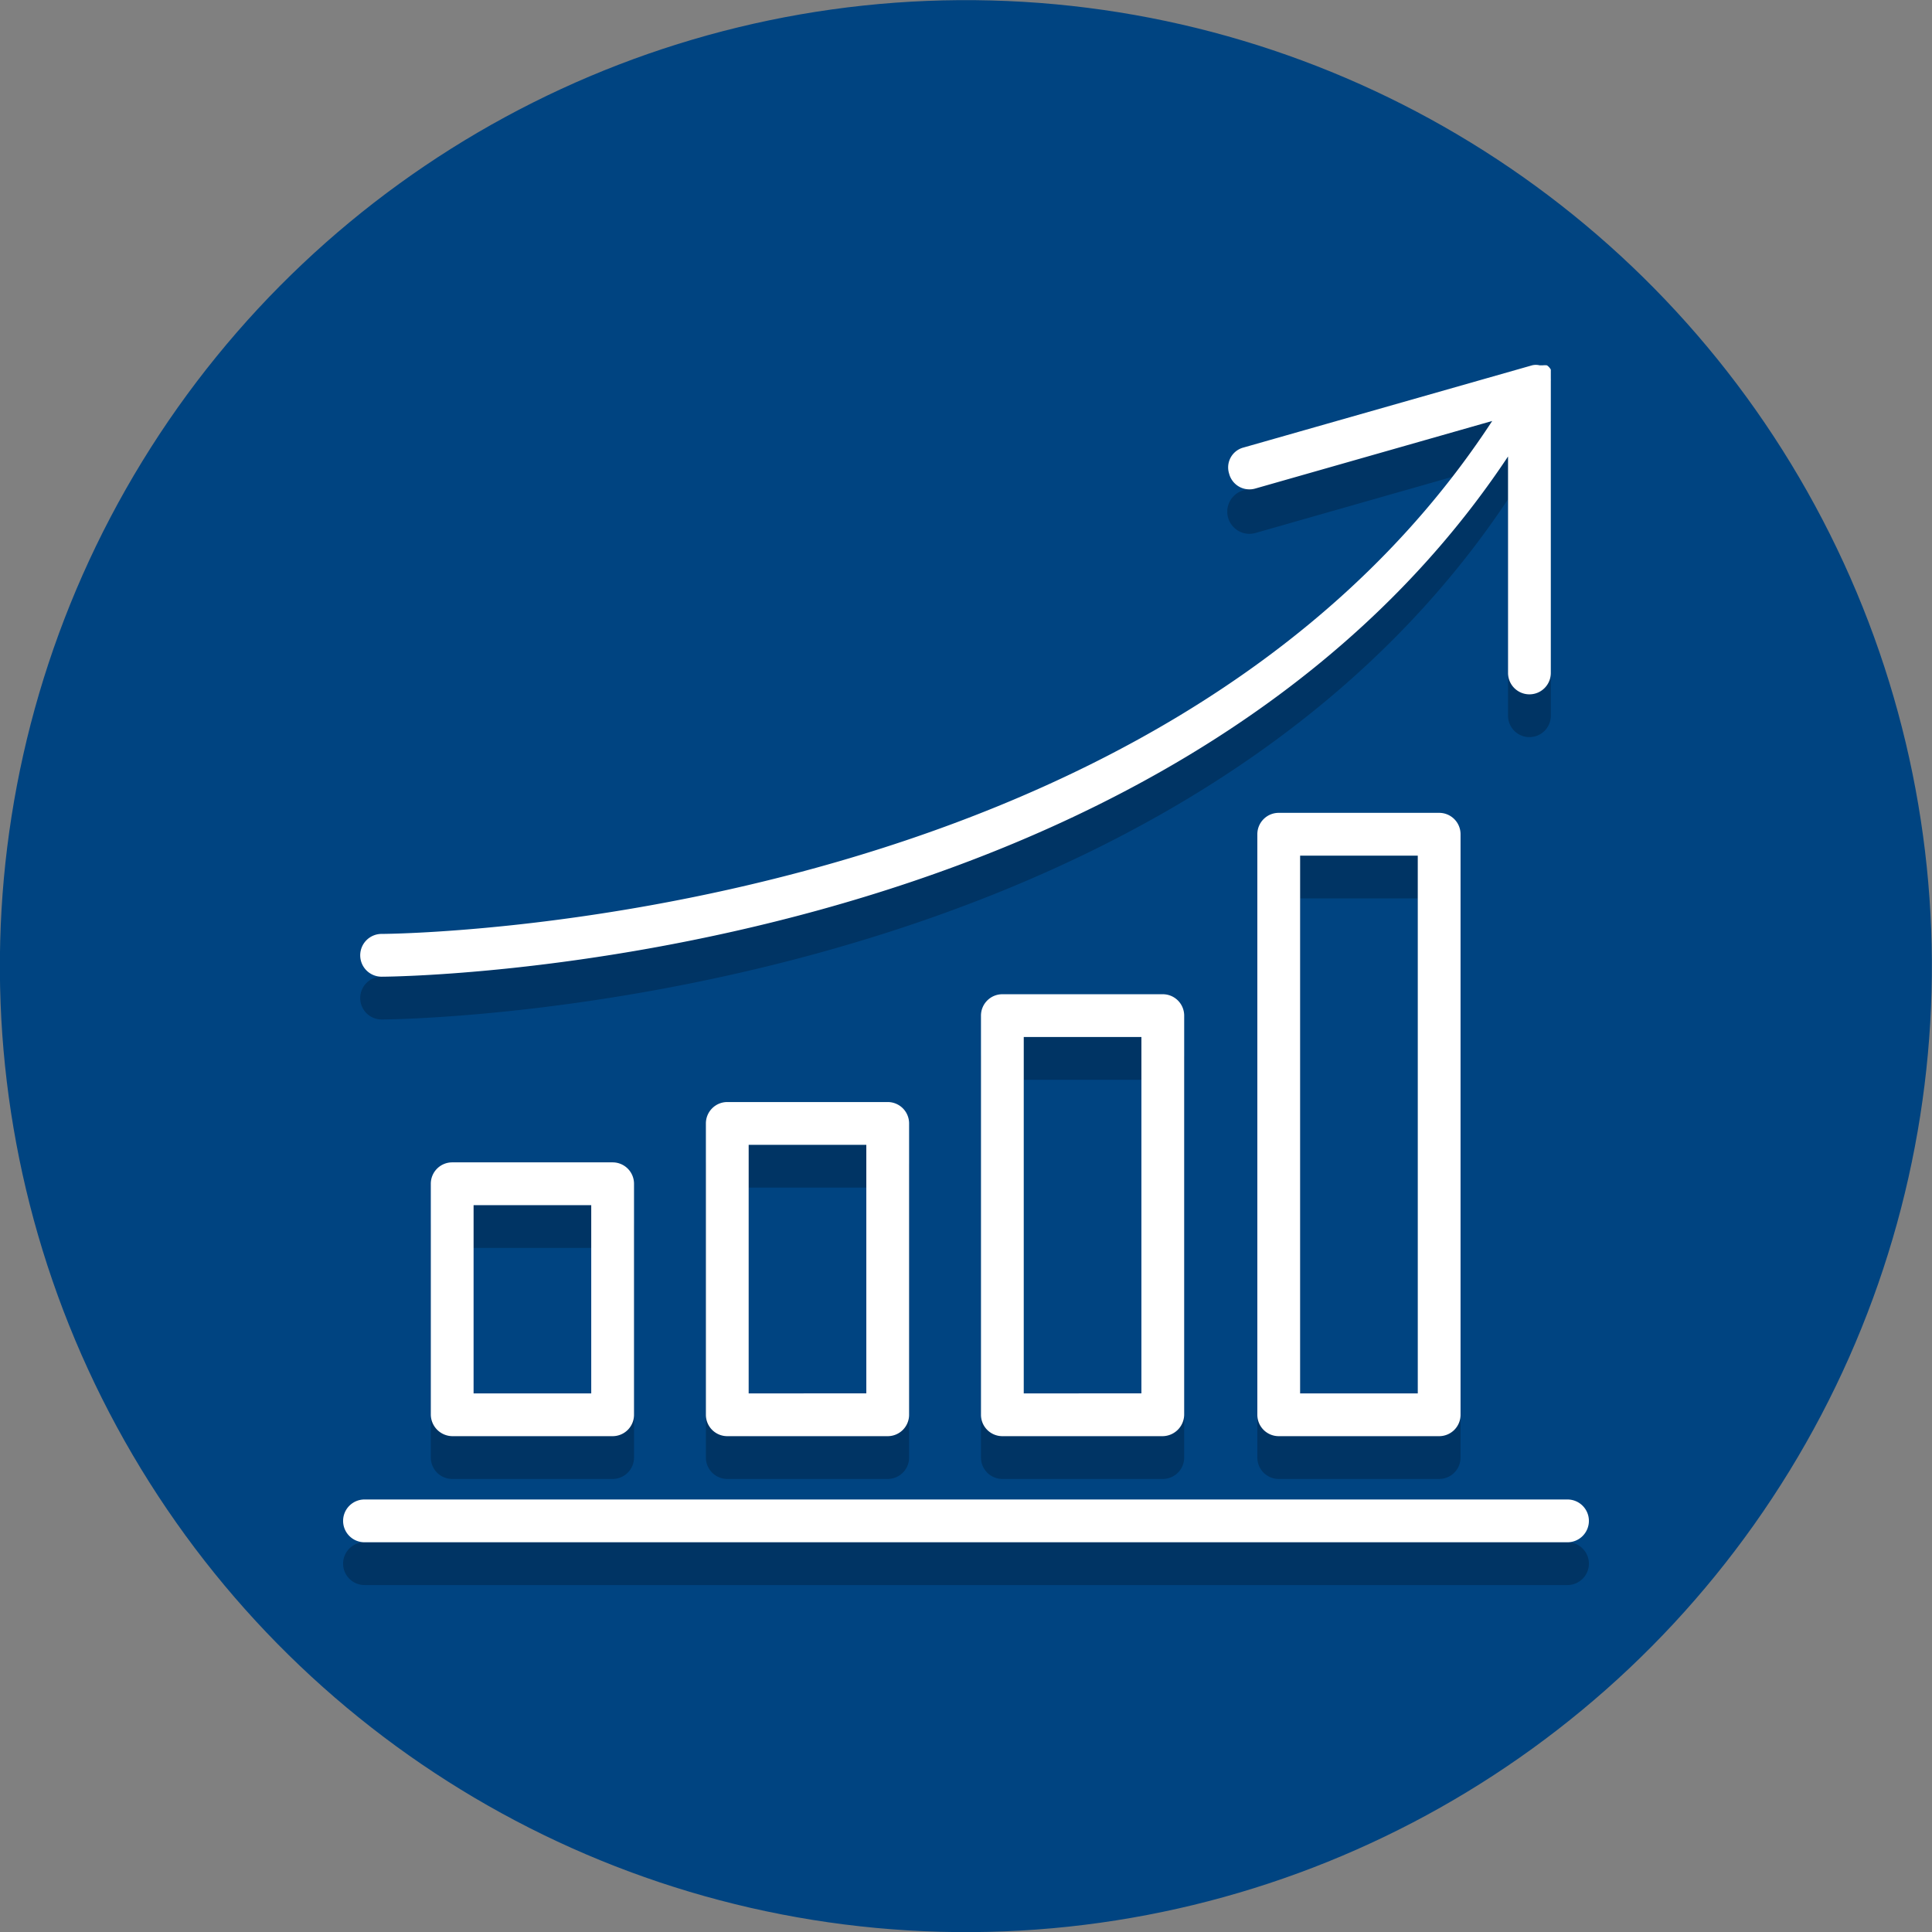
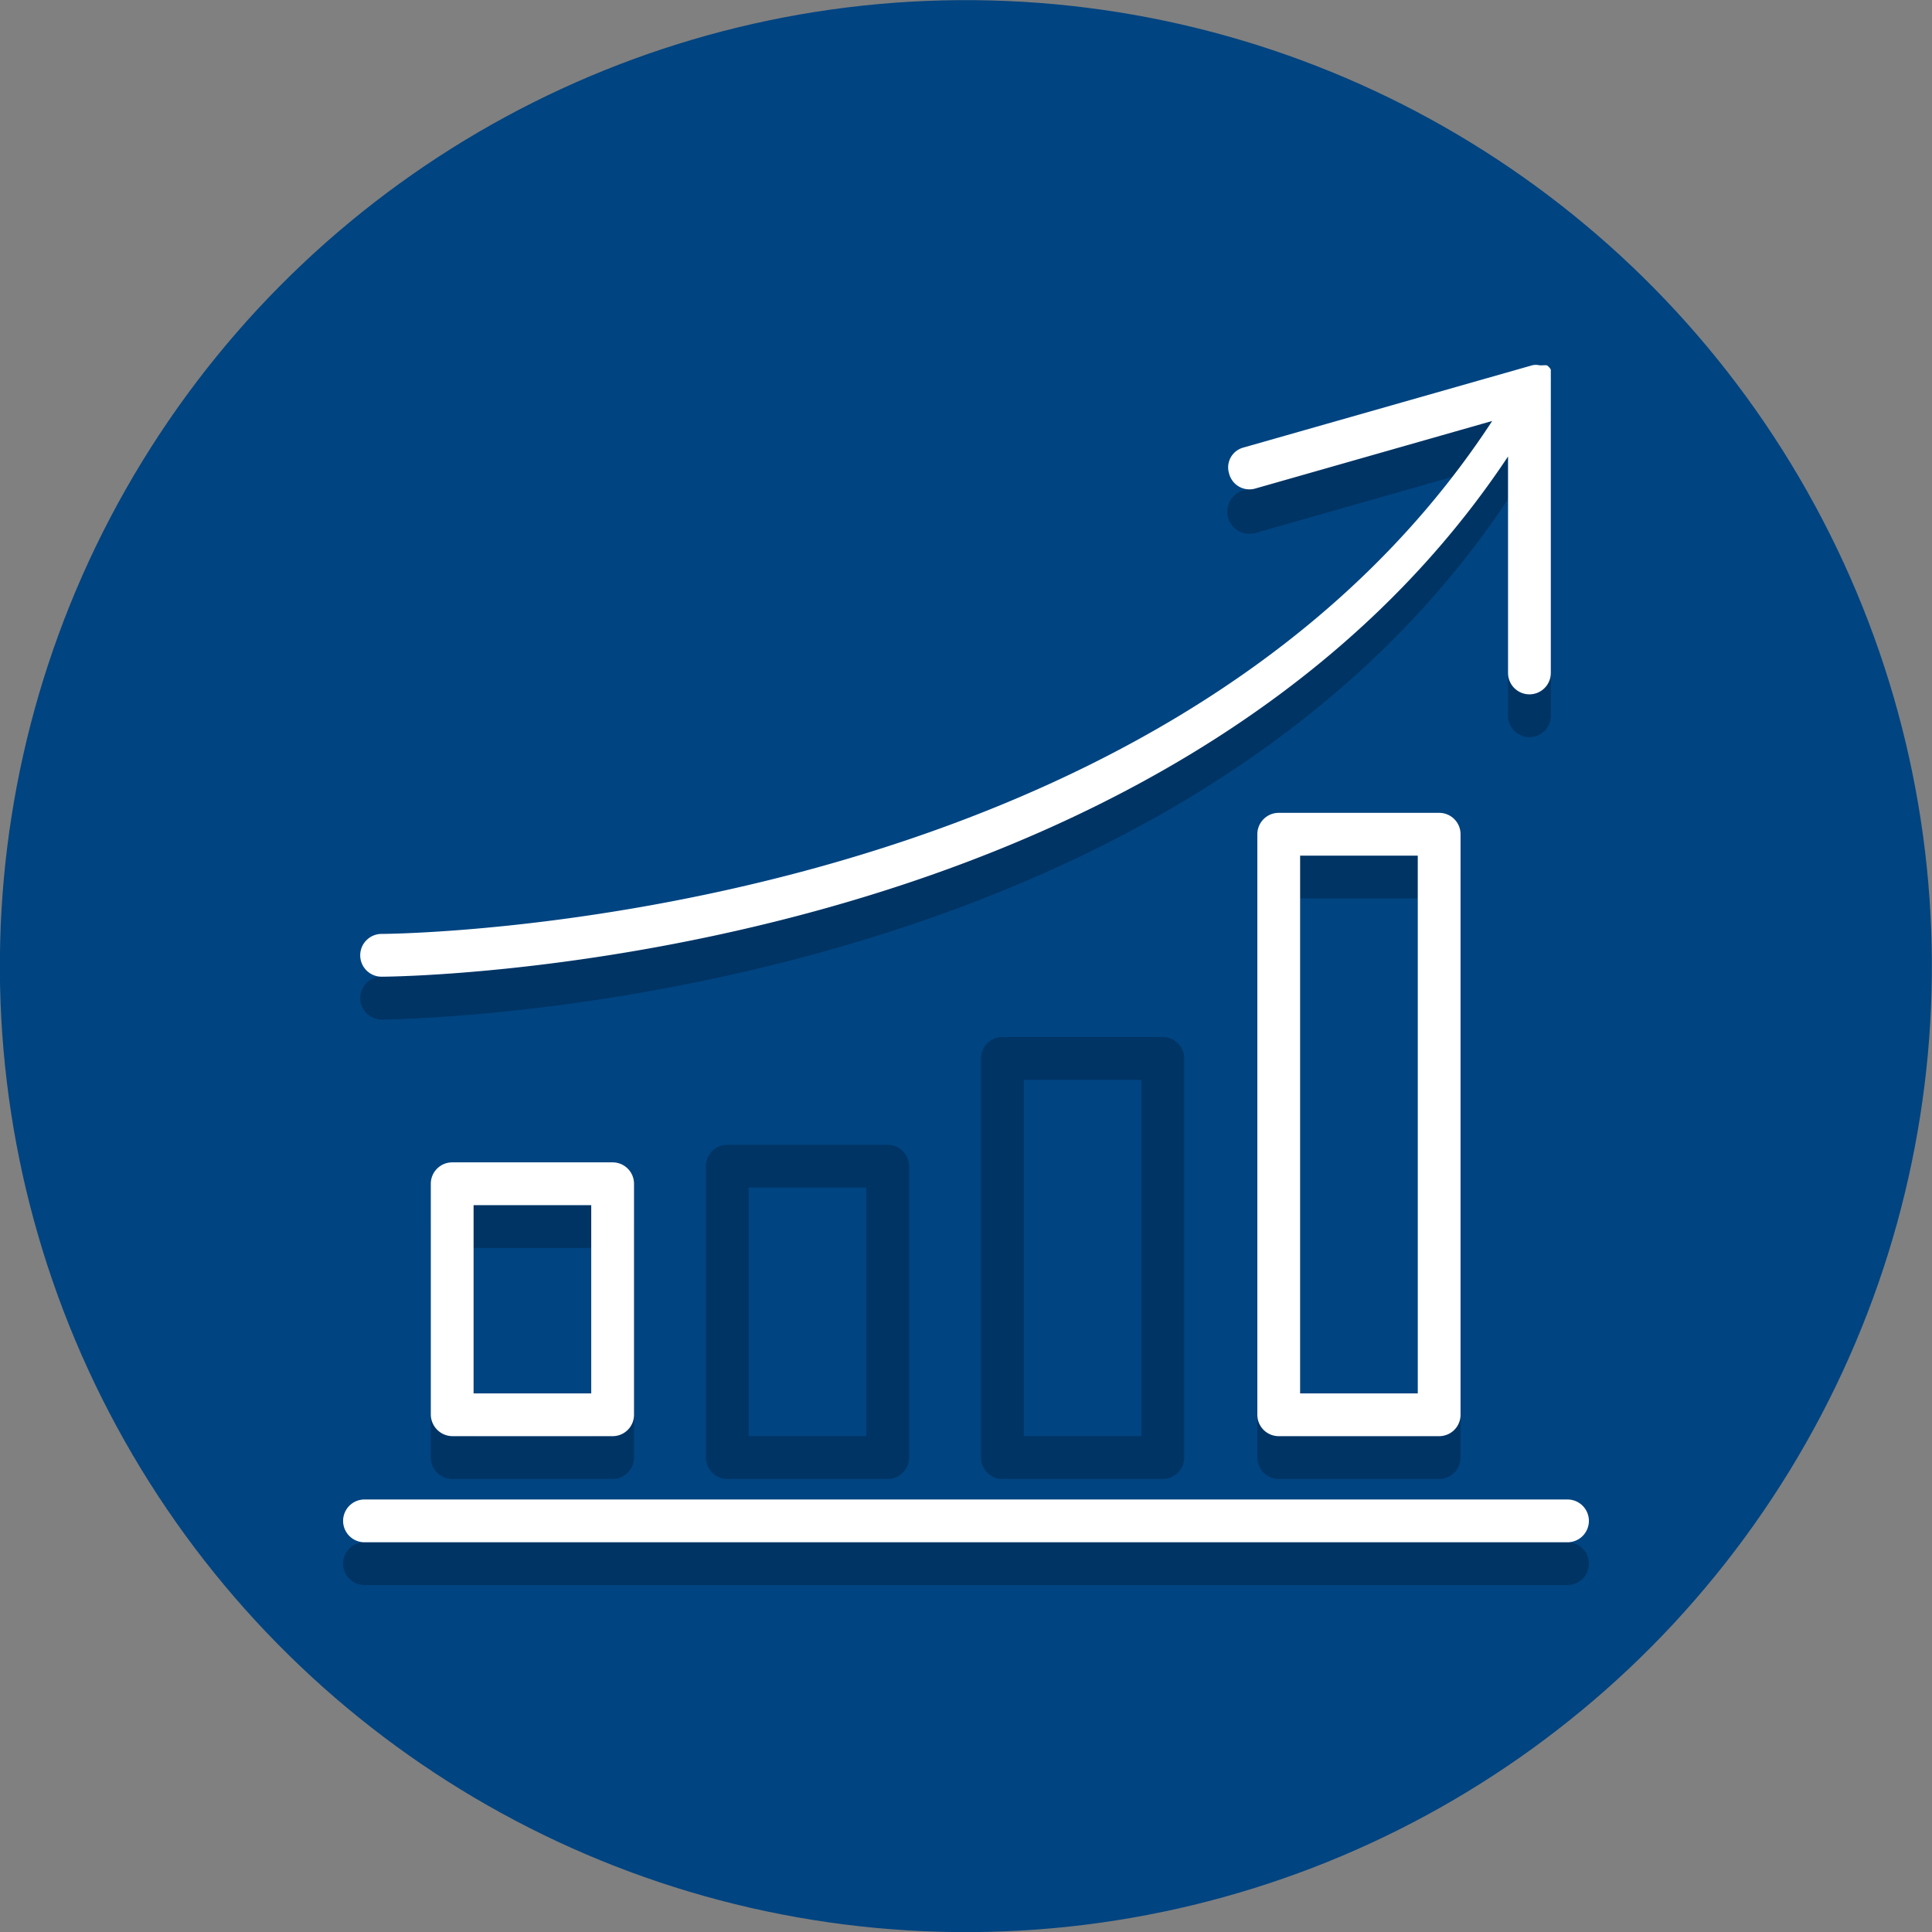
<svg xmlns="http://www.w3.org/2000/svg" viewBox="0 0 45.16 45.16">
  <rect x="0" y="0" width="45.16" height="45.16" fill="#808080" stroke="none" />
  <defs>
    <style>.cls-1{fill:#004481;}.cls-2{fill:#003464;}.cls-3{fill:#fff;}</style>
  </defs>
  <title>BP - Business Competitiveness</title>
  <g id="Layer_2" data-name="Layer 2">
    <g id="Layer_1-2" data-name="Layer 1">
      <g id="BP_-_Business_Competitiveness" data-name="BP - Business Competitiveness">
        <circle class="cls-1" cx="22.58" cy="22.58" r="22.58" transform="translate(-0.59 44.56) rotate(-88.49)" />
        <path class="cls-2" d="M10.57,28.17a.5.5,0,0,0-.5.5v5.4a.5.5,0,0,0,.5.5h3.75a.5.5,0,0,0,.5-.5v-5.4a.5.5,0,0,0-.5-.5Zm3.25,5.4H11.07v-4.4h2.75Z" />
        <path class="cls-2" d="M17,26.76a.5.5,0,0,0-.5.5v6.81a.5.5,0,0,0,.5.5h3.75a.5.5,0,0,0,.5-.5V27.26a.5.5,0,0,0-.5-.5Zm3.25,6.81H17.5V27.76h2.75Z" />
        <path class="cls-2" d="M23.43,24.24a.5.5,0,0,0-.5.5v9.33a.5.5,0,0,0,.5.5h3.75a.5.5,0,0,0,.5-.5V24.74a.5.5,0,0,0-.5-.5Zm3.25,9.33H23.93V25.24h2.75Z" />
        <path class="cls-2" d="M29.89,20a.5.5,0,0,0-.5.5V34.07a.5.5,0,0,0,.5.5h3.75a.5.5,0,0,0,.5-.5V20.5a.5.5,0,0,0-.5-.5Zm3.25,13.57H30.39V21h2.75Z" />
        <path class="cls-2" d="M36.64,36.05H8.52a.5.5,0,0,0-.5.5.5.5,0,0,0,.5.5H36.64a.5.5,0,0,0,.5-.5A.5.5,0,0,0,36.64,36.05Z" />
        <path class="cls-2" d="M8.92,23.83h0c.26,0,18.34-.13,26.33-12.16v5.06a.5.5,0,1,0,1,0V9.9s0,0,0-.05l0-.14,0-.07a.28.28,0,0,0-.09-.1s0,0,0,0h0l0,0a.38.38,0,0,0-.1,0l-.07,0a.37.37,0,0,0-.18,0h0l-6.74,1.92a.5.5,0,0,0,.27,1l5.54-1.58C27.13,22.7,9.16,22.83,8.92,22.83h0a.5.5,0,0,0-.5.5A.5.5,0,0,0,8.92,23.83Z" />
        <path class="cls-3" d="M10.57,27.17a.5.5,0,0,0-.5.5v5.4a.51.51,0,0,0,.5.5h3.75a.5.5,0,0,0,.5-.5v-5.4a.5.5,0,0,0-.5-.5Zm3.25,5.4H11.07v-4.4h2.75Z" />
-         <path class="cls-3" d="M17,25.76a.5.5,0,0,0-.5.5v6.81a.5.5,0,0,0,.5.5h3.75a.5.5,0,0,0,.5-.5V26.26a.5.5,0,0,0-.5-.5Zm3.25,6.81H17.5V26.76h2.75Z" />
-         <path class="cls-3" d="M23.43,23.24a.5.5,0,0,0-.5.5v9.33a.5.5,0,0,0,.5.5h3.75a.51.51,0,0,0,.5-.5V23.74a.5.5,0,0,0-.5-.5Zm3.25,9.33H23.93V24.24h2.75Z" />
        <path class="cls-3" d="M29.89,19a.5.5,0,0,0-.5.5V33.07a.5.5,0,0,0,.5.5h3.75a.5.5,0,0,0,.5-.5V19.5a.5.5,0,0,0-.5-.5Zm3.25,13.57H30.39V20h2.75Z" />
        <path class="cls-3" d="M36.64,35.05H8.52a.5.5,0,0,0-.5.5.5.5,0,0,0,.5.5H36.64a.5.5,0,0,0,.5-.5A.5.5,0,0,0,36.64,35.05Z" />
        <path class="cls-3" d="M8.92,22.83h0c.26,0,18.34-.13,26.33-12.16v5.06a.5.5,0,1,0,1,0V8.9a.43.43,0,0,0,0-.05l0-.14,0-.07a.28.28,0,0,0-.09-.1s0,0,0,0h0l0,0a.38.38,0,0,0-.1,0l-.07,0a.37.37,0,0,0-.18,0h0l-6.74,1.92a.48.48,0,0,0-.34.61.49.49,0,0,0,.61.35l5.54-1.58C27.13,21.7,9.16,21.83,8.92,21.83h0a.5.5,0,0,0-.5.5A.5.5,0,0,0,8.92,22.83Z" />
      </g>
    </g>
  </g>
</svg>